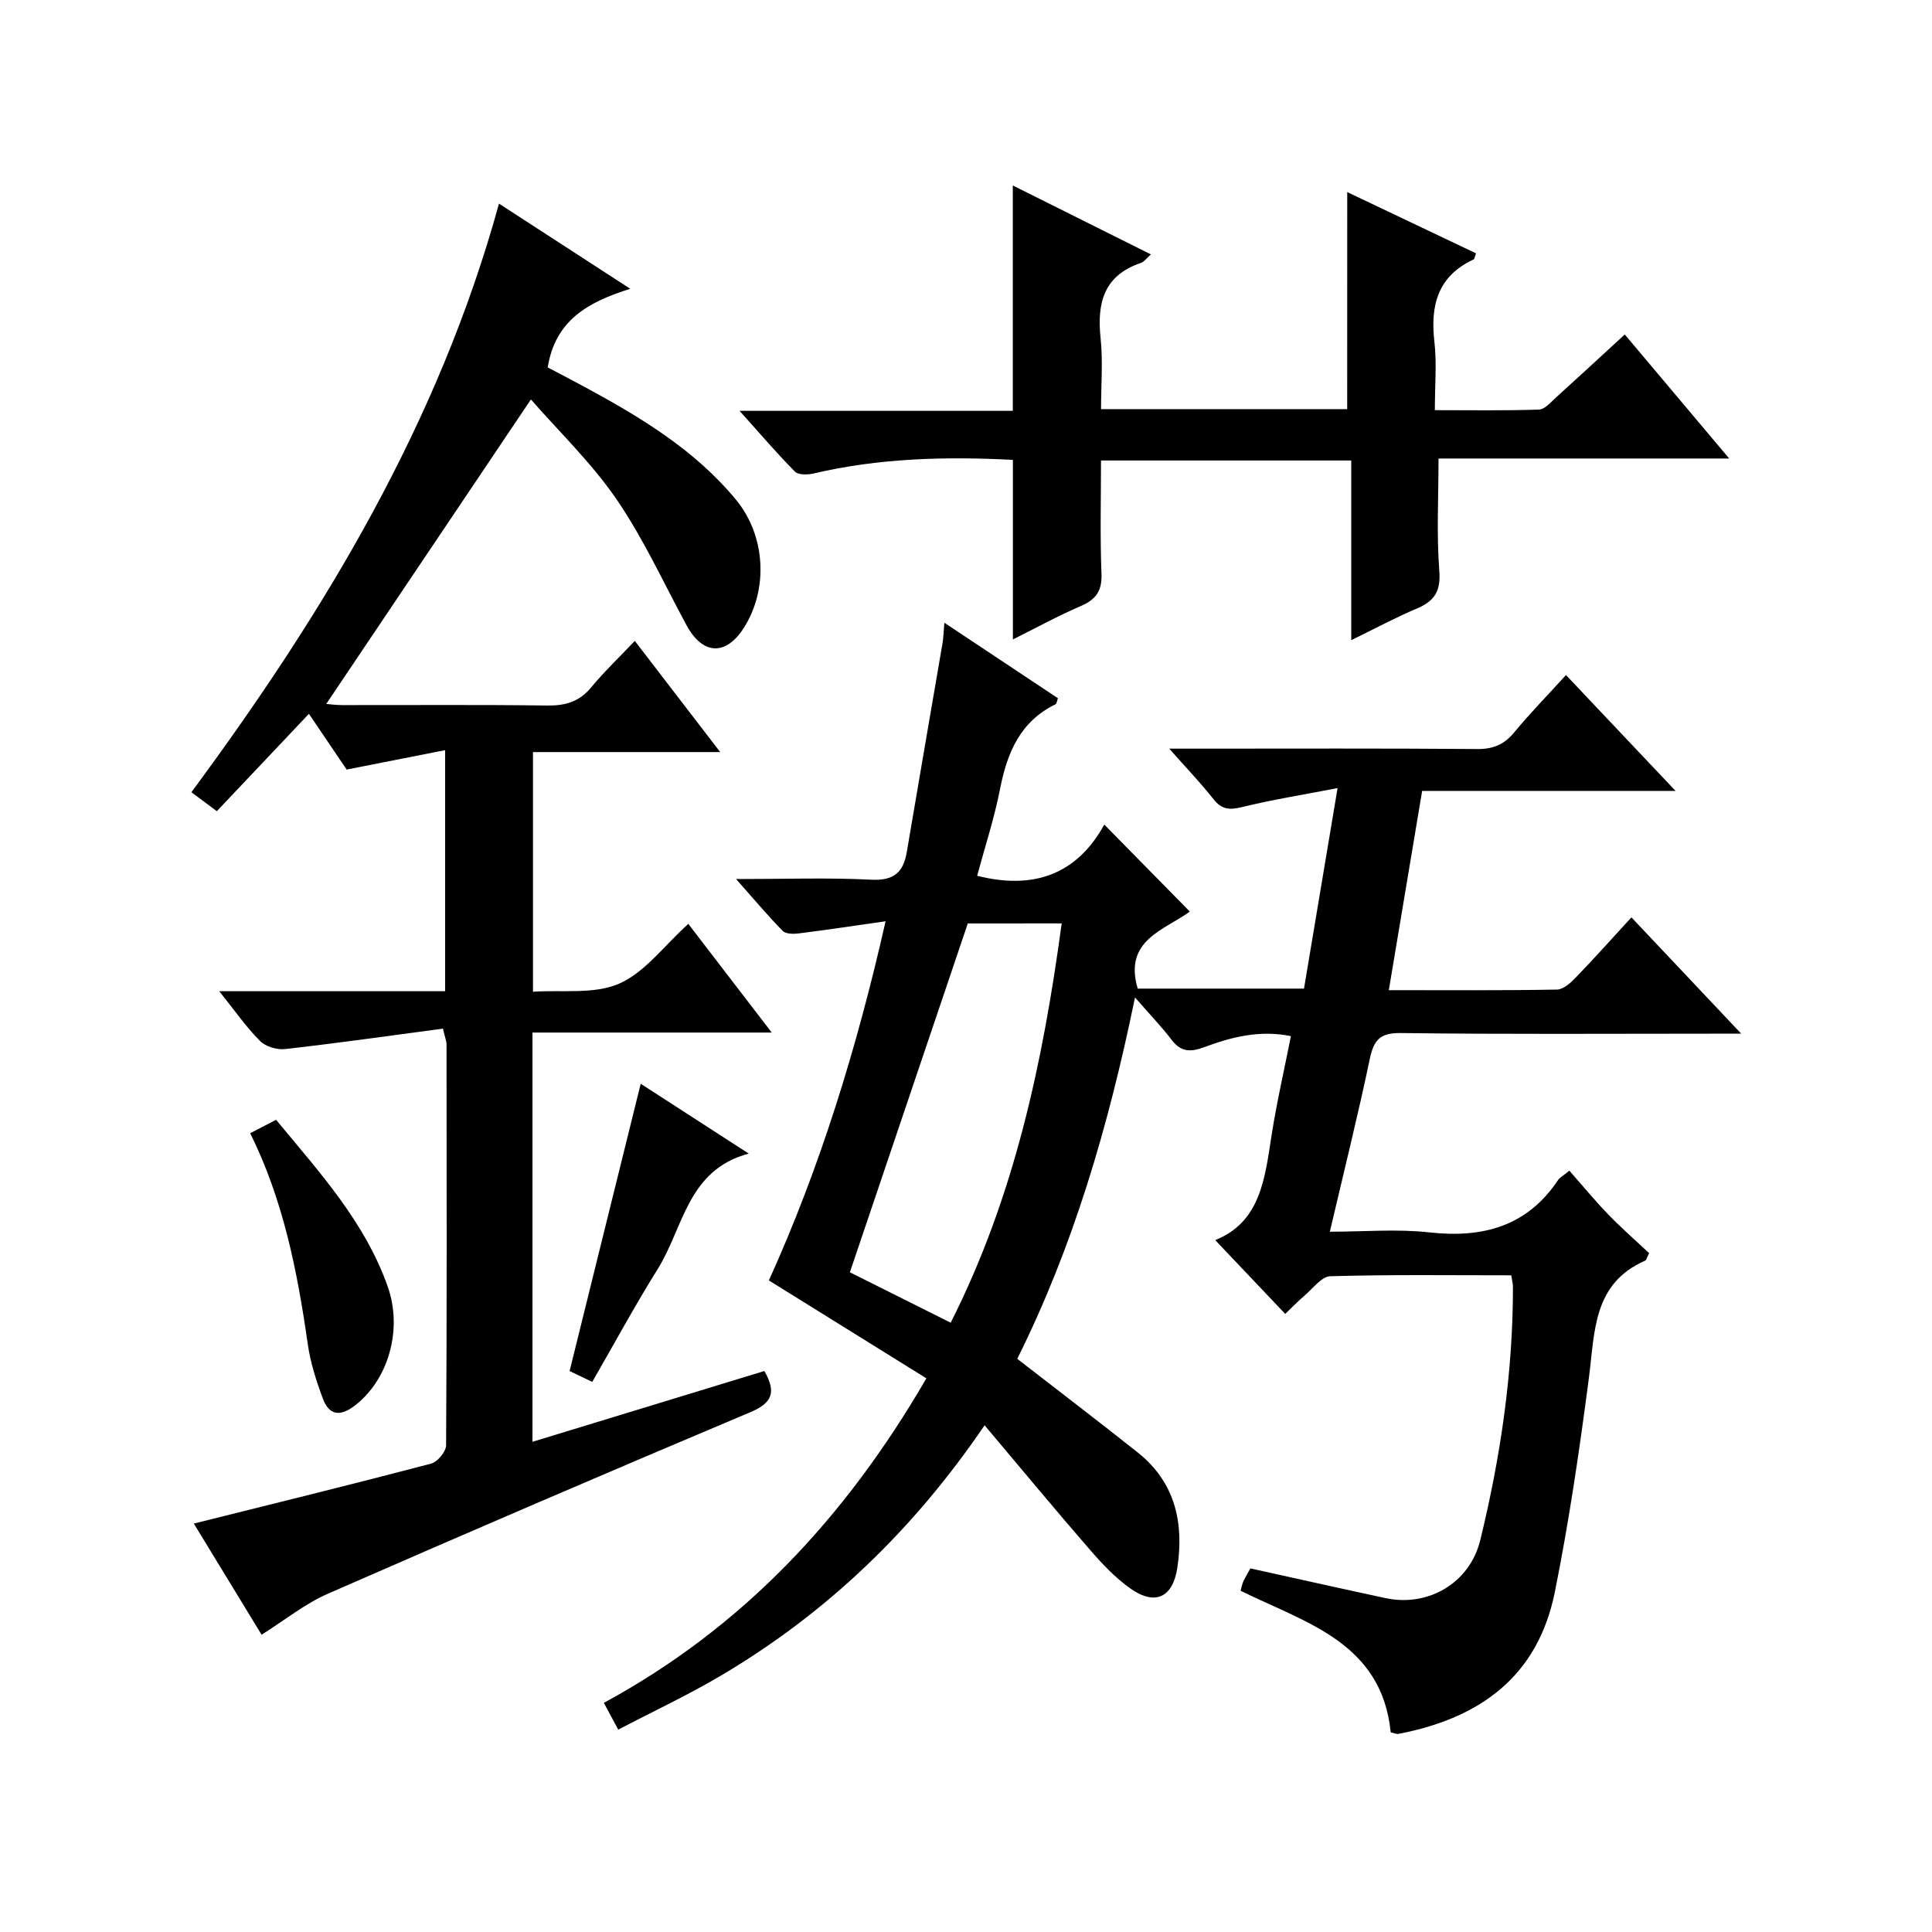
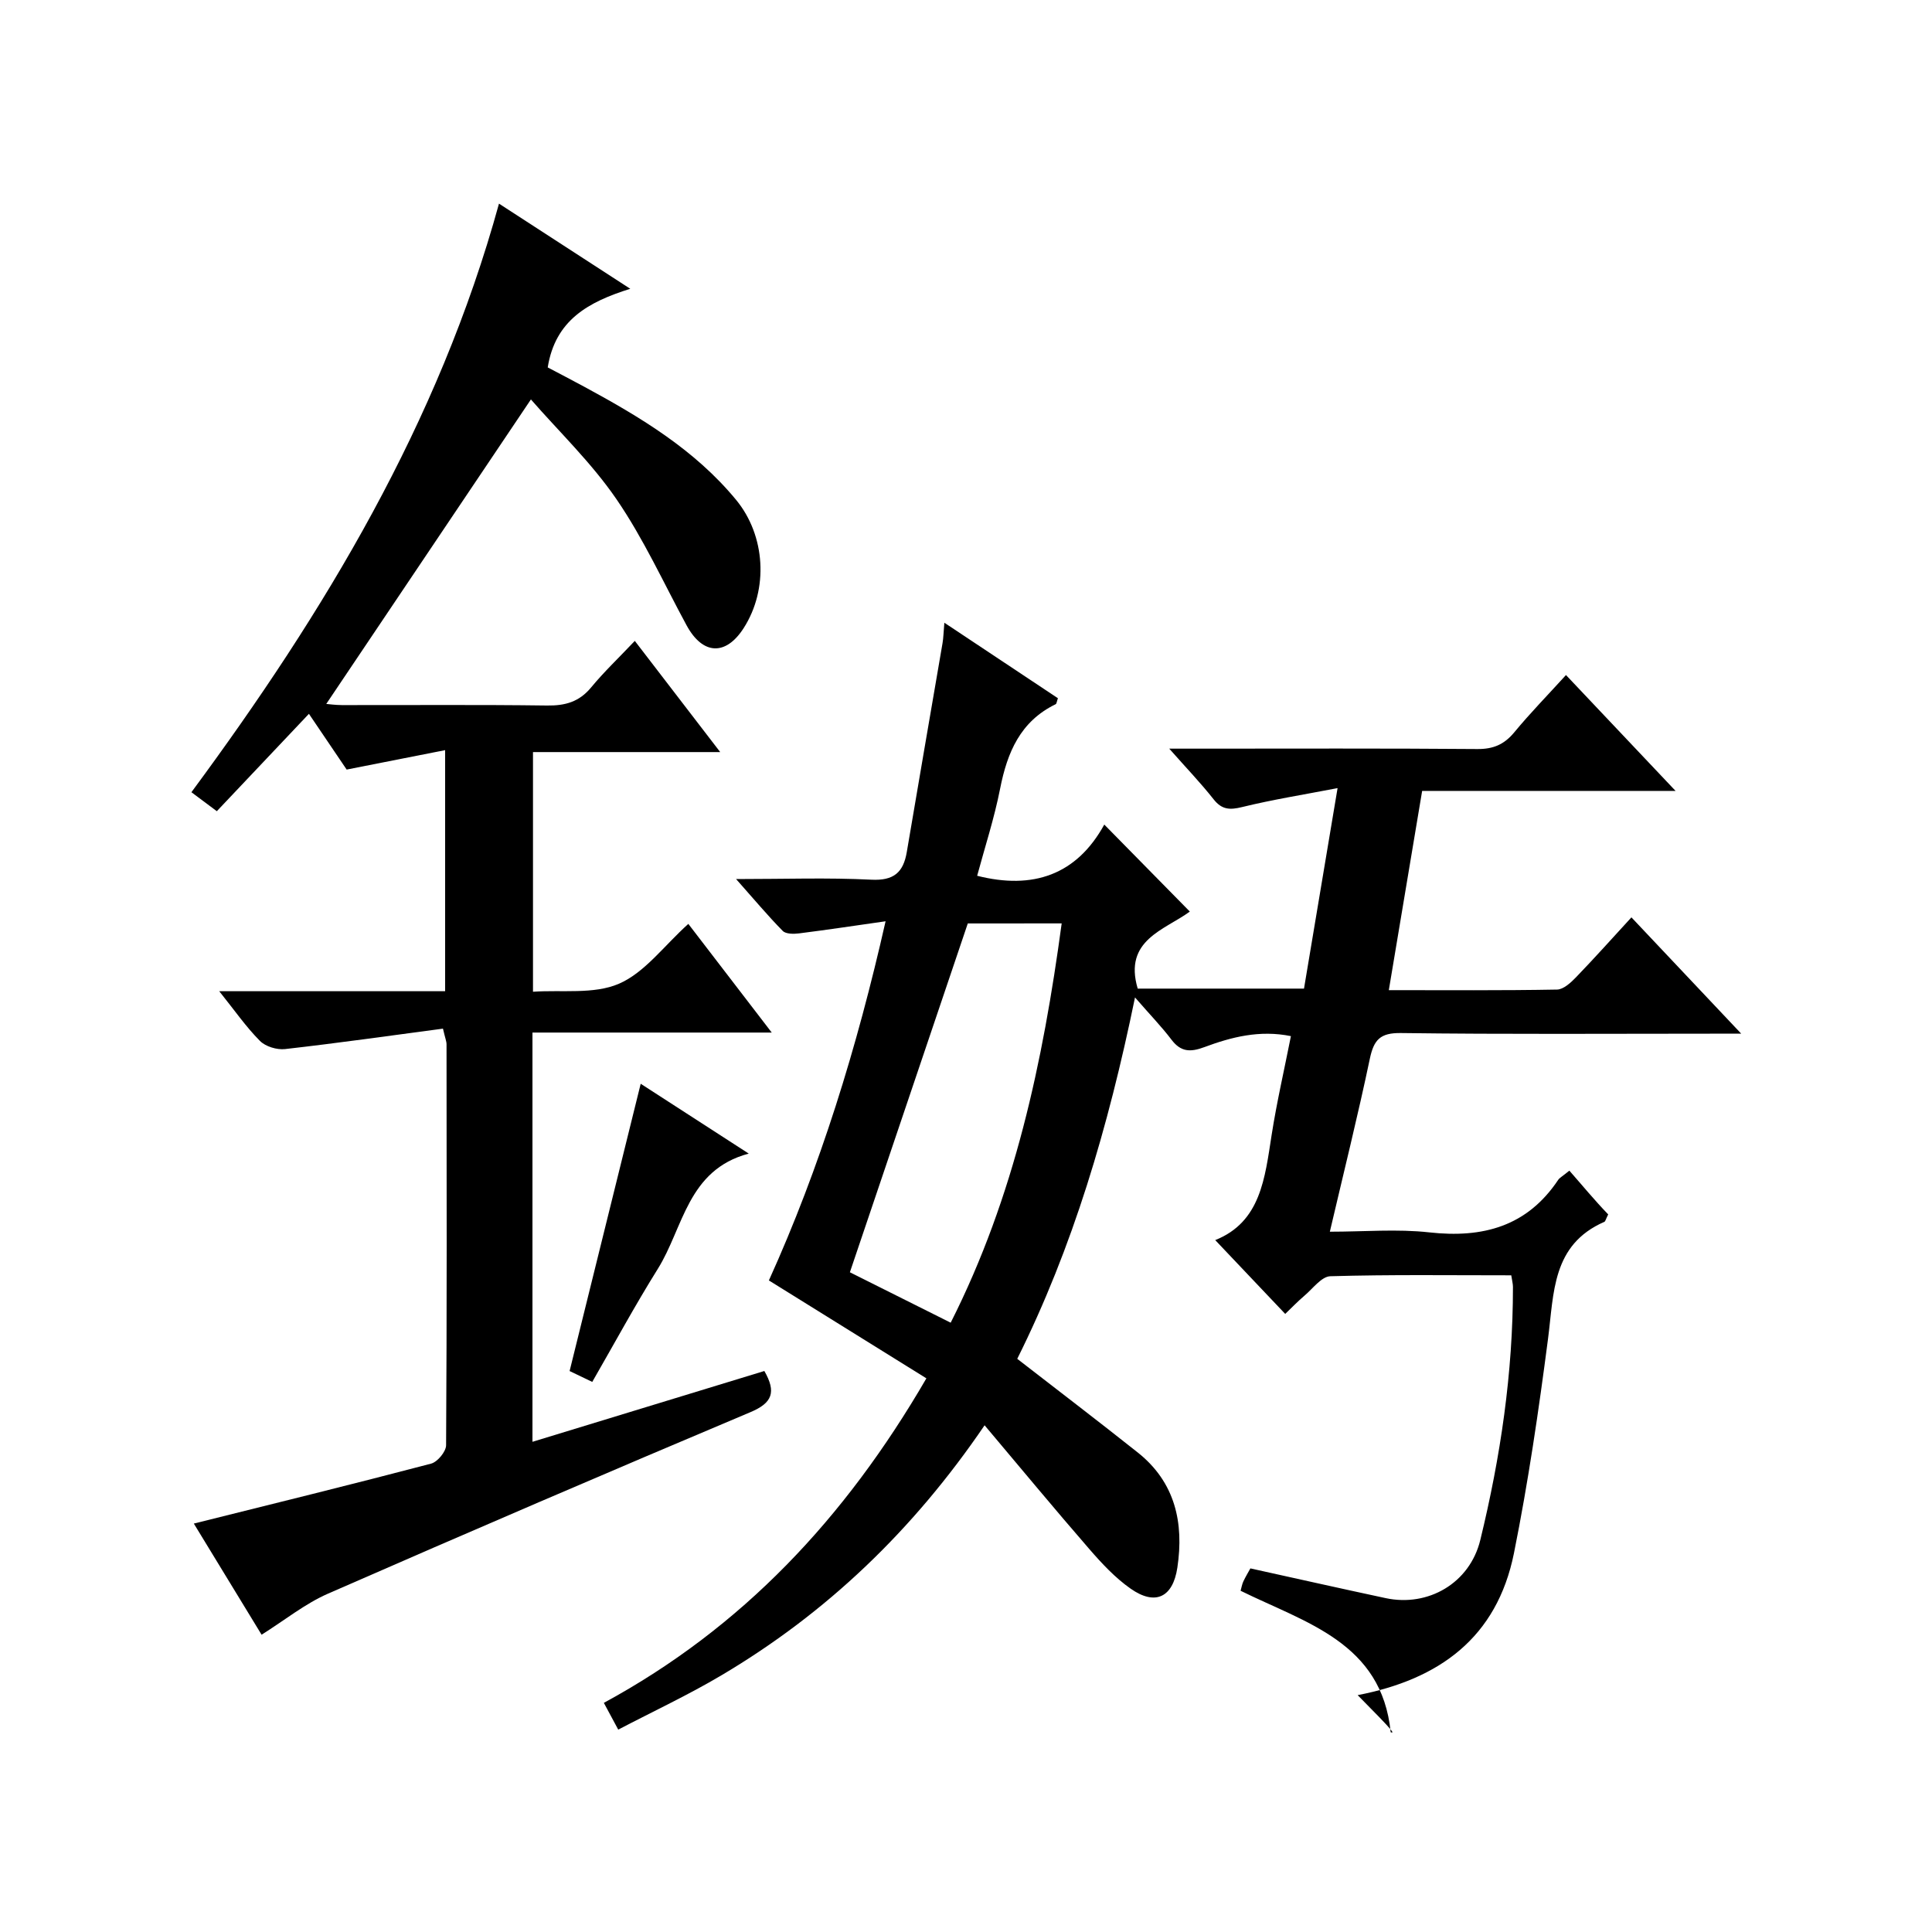
<svg xmlns="http://www.w3.org/2000/svg" version="1.1" id="ZDIC" x="0px" y="0px" viewBox="0 0 400 400" style="enable-background:new 0 0 400 400;" xml:space="preserve">
  <g>
-     <path d="M287.93,358.65c-1.87-18.61-17.62-22.66-31.08-29.3c0.2-0.69,0.3-1.35,0.57-1.93c0.49-1.04,1.09-2.02,1.46-2.7   c9.53,2.1,18.77,4.18,28.03,6.16c8.73,1.86,17.38-3.06,19.57-12.04c4.19-17.19,6.77-34.65,6.76-52.41c0-0.63-0.18-1.26-0.35-2.39   c-12.54,0-25-0.17-37.45,0.19c-1.83,0.05-3.63,2.56-5.37,4.03c-1.38,1.17-2.63,2.48-3.98,3.77c-4.84-5.1-9.5-10.02-14.49-15.28   c9.42-3.76,10.28-12.84,11.68-21.78c1.05-6.73,2.59-13.38,3.99-20.45c-6.49-1.32-12.32,0.19-17.96,2.29   c-2.89,1.07-4.85,0.99-6.78-1.57c-2-2.64-4.33-5.04-7.54-8.73c-5.57,27.09-12.9,51.8-24.38,74.82c8.5,6.59,16.8,12.92,24.97,19.41   c7.73,6.15,9.57,14.54,8.18,23.82c-0.93,6.19-4.59,7.92-9.67,4.36c-3.21-2.25-5.99-5.24-8.58-8.23   c-7.18-8.27-14.16-16.7-21.66-25.6c-14.83,21.79-32.76,38.91-54.56,51.81c-6.79,4.02-13.98,7.38-21.29,11.2   c-1.22-2.26-2.06-3.82-2.98-5.54c28.62-15.54,49.92-38.16,66.78-67.19c-10.81-6.72-21.57-13.41-32.61-20.27   c10.59-23.39,18.22-48.1,24.16-74.36c-6.36,0.91-12.14,1.78-17.93,2.51c-1.11,0.14-2.73,0.14-3.37-0.52   c-3.09-3.14-5.93-6.54-9.65-10.73c10.13,0,19.07-0.32,27.97,0.13c4.65,0.24,6.65-1.47,7.37-5.72c2.43-14.42,4.94-28.83,7.4-43.24   c0.19-1.09,0.2-2.21,0.38-4.24c8.29,5.51,15.93,10.59,23.51,15.63c-0.24,0.68-0.27,1.14-0.47,1.24   c-7.3,3.55-10.01,9.95-11.49,17.45c-1.21,6.17-3.18,12.19-4.76,18.07c11.54,2.92,20.58-0.16,26.32-10.6   c6.24,6.35,11.81,12.02,17.71,18.01c-5.17,3.81-13.78,5.87-10.79,15.95c11.01,0,22.43,0,34.43,0c2.22-13.26,4.46-26.65,6.95-41.51   c-7.06,1.36-13.47,2.38-19.75,3.92c-2.57,0.63-4.21,0.57-5.93-1.62c-2.64-3.35-5.61-6.44-9.17-10.47c2.77,0,4.52,0,6.26,0   c19.17,0,38.34-0.08,57.51,0.08c3.33,0.03,5.59-0.95,7.68-3.48c3.27-3.96,6.88-7.65,10.69-11.84c7.5,7.93,14.75,15.59,22.69,23.99   c-17.91,0-34.93,0-52.47,0c-2.31,13.82-4.55,27.2-6.9,41.25c11.94,0,23.38,0.09,34.82-0.12c1.34-0.02,2.87-1.44,3.95-2.56   c3.8-3.94,7.45-8.02,11.46-12.39c7.42,7.86,14.66,15.54,22.73,24.08c-2.76,0-4.35,0-5.94,0c-21.5,0-43.01,0.15-64.51-0.13   c-4.31-0.06-5.61,1.4-6.44,5.32c-2.46,11.71-5.36,23.34-8.28,35.81c7.16,0,13.95-0.6,20.59,0.14c11.09,1.23,20.25-1.22,26.7-10.89   c0.26-0.39,0.76-0.64,2.3-1.89c2.6,2.95,5.2,6.12,8.04,9.06c2.76,2.85,5.76,5.47,8.47,8.02c-0.51,1.01-0.58,1.45-0.8,1.54   c-10.86,4.75-10.42,14.71-11.66,24.23c-1.93,14.84-4.1,29.69-7.05,44.36c-3.53,17.54-15.5,26.15-32.36,29.4   C289.12,359.07,288.61,358.8,287.93,358.65z M200.37,191.19c-8.21,24.29-16.23,48.03-24.41,72.22c6.5,3.25,13.51,6.76,20.87,10.44   c13.24-26.2,19.1-54,22.98-82.67C212.86,191.19,206.4,191.19,200.37,191.19z" />
+     <path d="M287.93,358.65c-1.87-18.61-17.62-22.66-31.08-29.3c0.2-0.69,0.3-1.35,0.57-1.93c0.49-1.04,1.09-2.02,1.46-2.7   c9.53,2.1,18.77,4.18,28.03,6.16c8.73,1.86,17.38-3.06,19.57-12.04c4.19-17.19,6.77-34.65,6.76-52.41c0-0.63-0.18-1.26-0.35-2.39   c-12.54,0-25-0.17-37.45,0.19c-1.83,0.05-3.63,2.56-5.37,4.03c-1.38,1.17-2.63,2.48-3.98,3.77c-4.84-5.1-9.5-10.02-14.49-15.28   c9.42-3.76,10.28-12.84,11.68-21.78c1.05-6.73,2.59-13.38,3.99-20.45c-6.49-1.32-12.32,0.19-17.96,2.29   c-2.89,1.07-4.85,0.99-6.78-1.57c-2-2.64-4.33-5.04-7.54-8.73c-5.57,27.09-12.9,51.8-24.38,74.82c8.5,6.59,16.8,12.92,24.97,19.41   c7.73,6.15,9.57,14.54,8.18,23.82c-0.93,6.19-4.59,7.92-9.67,4.36c-3.21-2.25-5.99-5.24-8.58-8.23   c-7.18-8.27-14.16-16.7-21.66-25.6c-14.83,21.79-32.76,38.91-54.56,51.81c-6.79,4.02-13.98,7.38-21.29,11.2   c-1.22-2.26-2.06-3.82-2.98-5.54c28.62-15.54,49.92-38.16,66.78-67.19c-10.81-6.72-21.57-13.41-32.61-20.27   c10.59-23.39,18.22-48.1,24.16-74.36c-6.36,0.91-12.14,1.78-17.93,2.51c-1.11,0.14-2.73,0.14-3.37-0.52   c-3.09-3.14-5.93-6.54-9.65-10.73c10.13,0,19.07-0.32,27.97,0.13c4.65,0.24,6.65-1.47,7.37-5.72c2.43-14.42,4.94-28.83,7.4-43.24   c0.19-1.09,0.2-2.21,0.38-4.24c8.29,5.51,15.93,10.59,23.51,15.63c-0.24,0.68-0.27,1.14-0.47,1.24   c-7.3,3.55-10.01,9.95-11.49,17.45c-1.21,6.17-3.18,12.19-4.76,18.07c11.54,2.92,20.58-0.16,26.32-10.6   c6.24,6.35,11.81,12.02,17.71,18.01c-5.17,3.81-13.78,5.87-10.79,15.95c11.01,0,22.43,0,34.43,0c2.22-13.26,4.46-26.65,6.95-41.51   c-7.06,1.36-13.47,2.38-19.75,3.92c-2.57,0.63-4.21,0.57-5.93-1.62c-2.64-3.35-5.61-6.44-9.17-10.47c2.77,0,4.52,0,6.26,0   c19.17,0,38.34-0.08,57.51,0.08c3.33,0.03,5.59-0.95,7.68-3.48c3.27-3.96,6.88-7.65,10.69-11.84c7.5,7.93,14.75,15.59,22.69,23.99   c-17.91,0-34.93,0-52.47,0c-2.31,13.82-4.55,27.2-6.9,41.25c11.94,0,23.38,0.09,34.82-0.12c1.34-0.02,2.87-1.44,3.95-2.56   c3.8-3.94,7.45-8.02,11.46-12.39c7.42,7.86,14.66,15.54,22.73,24.08c-2.76,0-4.35,0-5.94,0c-21.5,0-43.01,0.15-64.51-0.13   c-4.31-0.06-5.61,1.4-6.44,5.32c-2.46,11.71-5.36,23.34-8.28,35.81c7.16,0,13.95-0.6,20.59,0.14c11.09,1.23,20.25-1.22,26.7-10.89   c0.26-0.39,0.76-0.64,2.3-1.89c2.6,2.95,5.2,6.12,8.04,9.06c-0.51,1.01-0.58,1.45-0.8,1.54   c-10.86,4.75-10.42,14.71-11.66,24.23c-1.93,14.84-4.1,29.69-7.05,44.36c-3.53,17.54-15.5,26.15-32.36,29.4   C289.12,359.07,288.61,358.8,287.93,358.65z M200.37,191.19c-8.21,24.29-16.23,48.03-24.41,72.22c6.5,3.25,13.51,6.76,20.87,10.44   c13.24-26.2,19.1-54,22.98-82.67C212.86,191.19,206.4,191.19,200.37,191.19z" />
    <path d="M130.49,59.79c-8.68,2.72-15.52,6.47-17.09,16.28c2.19,1.16,4.91,2.56,7.6,4.02c11.6,6.28,22.85,13.03,31.4,23.4   c6.1,7.4,6.74,18.49,1.57,26.55c-3.72,5.8-8.49,5.56-11.82-0.57c-4.75-8.76-8.91-17.94-14.52-26.12   c-5.18-7.56-11.95-14.04-17.71-20.65c-14.57,21.68-28.47,42.36-42.37,63.04c0.47,0.04,1.84,0.23,3.21,0.24   c14.17,0.02,28.34-0.1,42.5,0.09c3.78,0.05,6.66-0.76,9.13-3.75c2.64-3.2,5.68-6.08,9.04-9.63c5.97,7.77,11.57,15.06,17.68,23.02   c-13.27,0-25.81,0-38.76,0c0,16.52,0,32.57,0,49.62c5.97-0.42,12.6,0.59,17.8-1.66c5.35-2.32,9.31-7.84,14.36-12.39   c5.65,7.36,11.16,14.54,17.27,22.5c-16.94,0-33.09,0-49.54,0c0,28.38,0,56.12,0,84.73c16.25-4.96,32.16-9.82,48.01-14.66   c2.5,4.37,1.68,6.61-2.9,8.53c-29.22,12.32-58.37,24.84-87.42,37.56c-4.78,2.09-8.99,5.51-13.77,8.51   c-4.74-7.76-9.55-15.65-14.03-23.01c16.55-4.13,32.87-8.14,49.12-12.41c1.33-0.35,3.1-2.49,3.11-3.81   c0.17-27.67,0.12-55.34,0.09-83c0-0.63-0.28-1.27-0.74-3.25c-10.89,1.45-21.77,2.99-32.69,4.23c-1.69,0.19-4.05-0.52-5.21-1.7   c-2.89-2.91-5.26-6.34-8.42-10.28c16.02,0,31.22,0,46.77,0c0-16.61,0-32.68,0-49.91c-6.85,1.35-13.36,2.63-20.39,4.02   c-2.26-3.34-4.85-7.16-7.81-11.54c-6.48,6.85-12.7,13.43-19.07,20.16c-1.8-1.34-3.35-2.5-5.26-3.93   c27.56-37.3,51.19-76.44,63.68-121.86C112.31,48,120.93,53.59,130.49,59.79z" />
-     <path d="M278.93,39.77c8.92,4.24,17.8,8.46,26.66,12.68c-0.26,0.7-0.29,1.17-0.49,1.26c-7.44,3.46-9,9.52-8.12,17.08   c0.51,4.42,0.09,8.95,0.09,14.13c7.37,0,14.47,0.12,21.55-0.12c1.21-0.04,2.45-1.53,3.53-2.5c4.68-4.23,9.3-8.51,14.24-13.05   c7.13,8.47,14.03,16.67,21.62,25.68c-20.85,0-40.58,0-60.18,0c0,8.04-0.42,15.67,0.16,23.21c0.33,4.22-0.94,6.28-4.6,7.83   c-4.37,1.84-8.56,4.1-13.63,6.57c0-12.79,0-24.82,0-37.2c-17.5,0-34.37,0-51.81,0c0,7.87-0.21,15.66,0.1,23.42   c0.14,3.58-1.13,5.36-4.29,6.72c-4.7,2.02-9.2,4.49-14.05,6.91c0-12.59,0-24.74,0-37.18c-13.88-0.72-27.67-0.38-41.31,2.83   c-1.21,0.28-3.12,0.31-3.83-0.41c-3.7-3.74-7.13-7.75-11.45-12.57c19.63,0,38.14,0,56.57,0c0-15.84,0-31.06,0-46.66   c9.37,4.67,18.76,9.36,28.59,14.27c-0.9,0.79-1.39,1.54-2.06,1.76c-7.73,2.61-9.13,8.34-8.35,15.64c0.5,4.74,0.09,9.58,0.09,14.64   c17.22,0,33.99,0,50.96,0C278.93,69.89,278.93,55.06,278.93,39.77z" />
-     <path d="M51.8,234.62c1.8-0.93,3.37-1.75,5.36-2.78c8.89,10.77,18.34,21.05,23.1,34.49c3.22,9.08,0.03,19.53-6.9,24.76   c-3.07,2.31-5.26,1.82-6.5-1.49c-1.38-3.68-2.6-7.51-3.15-11.38C61.57,263.23,58.66,248.47,51.8,234.62z" />
    <path d="M132.65,224.38c7.07,4.57,14.3,9.24,22.37,14.46c-12.71,3.38-13.5,15.34-18.83,23.87c-4.73,7.57-8.99,15.45-13.57,23.4   c-2.13-1.02-3.72-1.78-4.69-2.25C122.84,263.98,127.69,244.41,132.65,224.38z" />
  </g>
</svg>